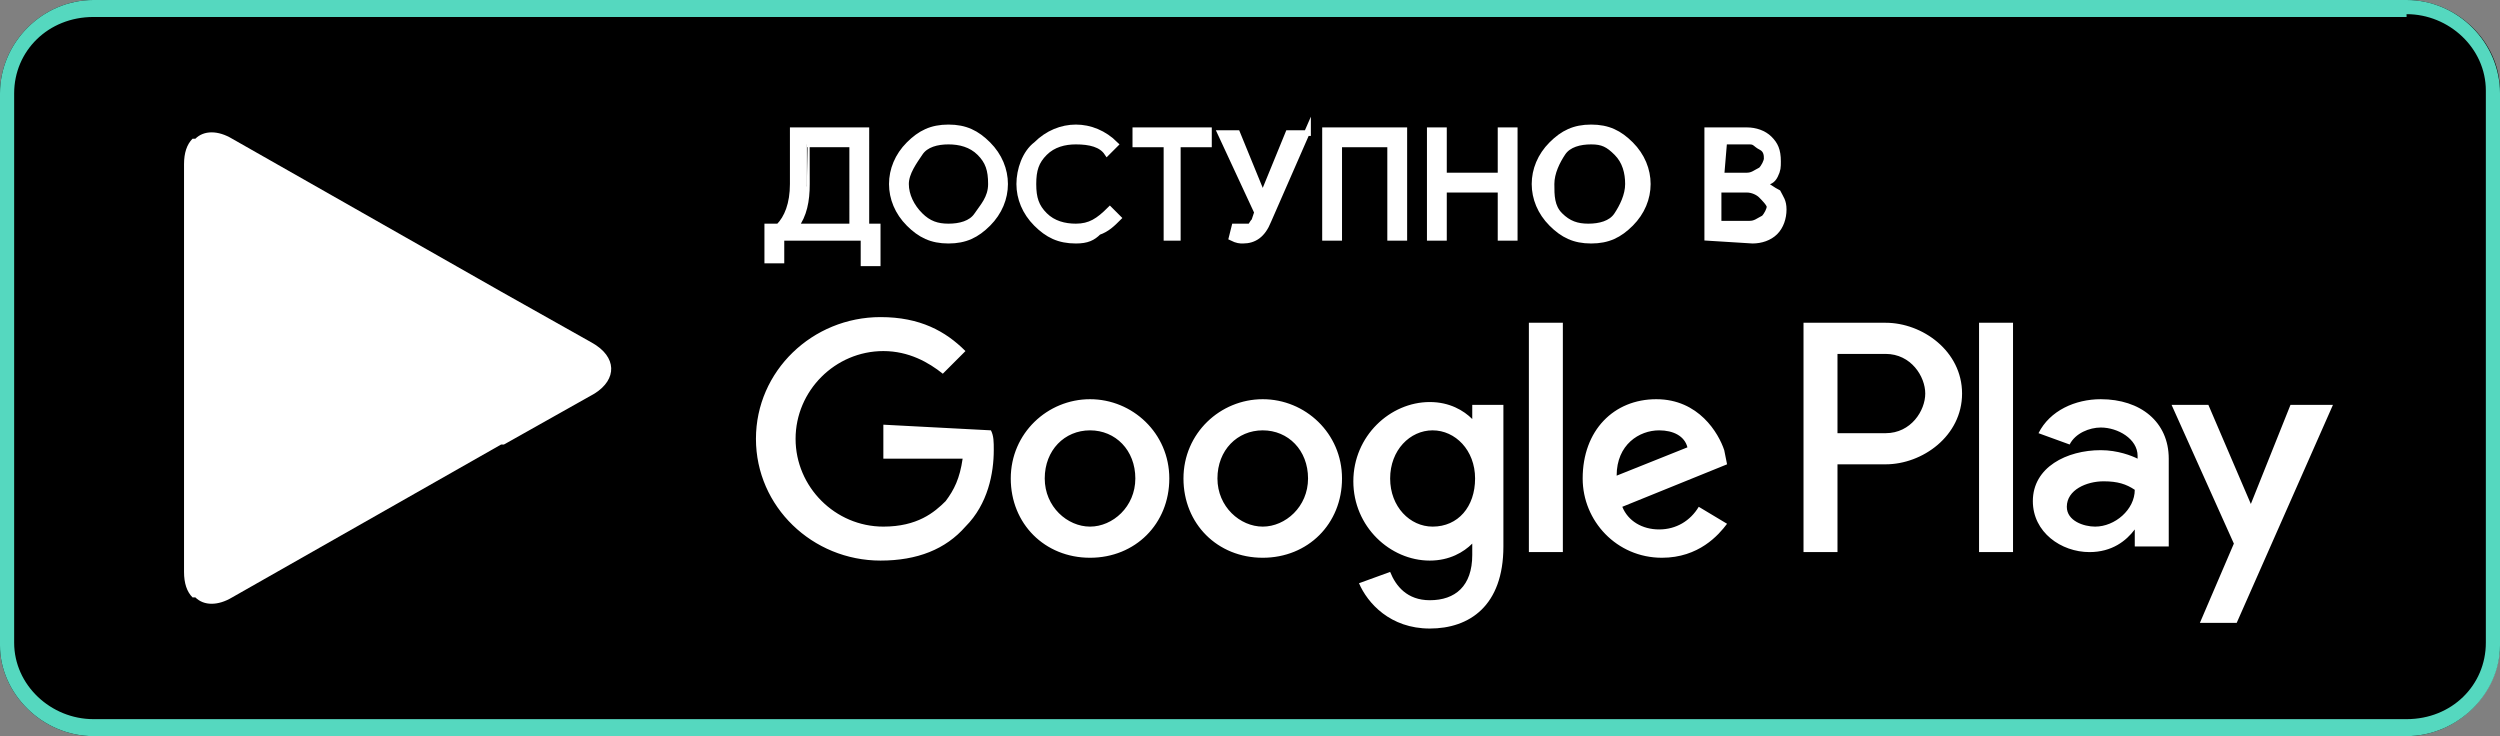
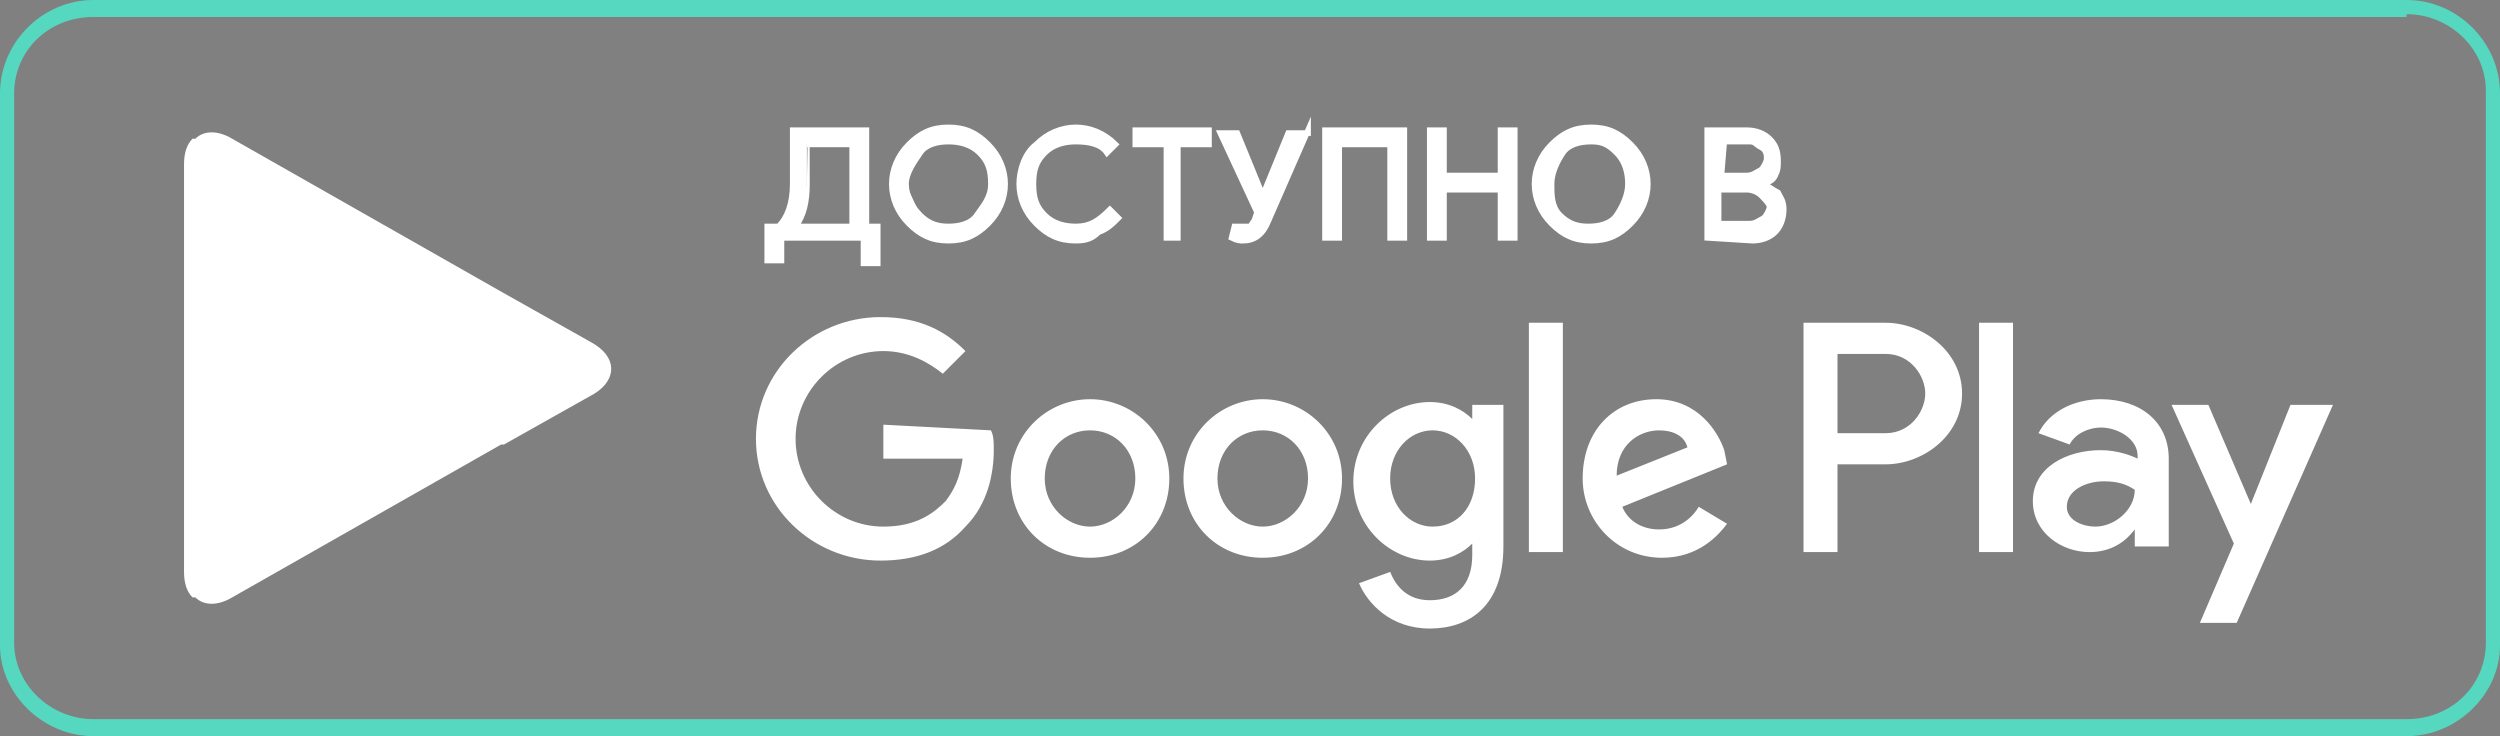
<svg xmlns="http://www.w3.org/2000/svg" id="a" x="0px" y="0px" viewBox="0 0 88.3 26" style="enable-background:new 0 0 88.3 26;" xml:space="preserve">
  <rect x="0" y="0" width="88.3" height="26" fill="#808080" stroke="none" />
  <style type="text/css"> .st0{fill:#55D8BF;} .st1{fill:#FFFFFF;} .st2{fill:none;stroke:#FFFFFF;stroke-width:0.2;stroke-miterlimit:10;} </style>
-   <path d="M85,26H3.3C1.5,26,0,24.5,0,22.8V3.3C0,1.5,1.5,0,3.3,0H85c1.8,0,3.3,1.5,3.3,3.2v19.5C88.3,24.5,86.8,26,85,26" />
  <path class="st0" d="M85,0H3.3C1.5,0,0,1.5,0,3.3v19.5C0,24.5,1.5,26,3.3,26H85c1.8,0,3.3-1.5,3.3-3.2V3.3C88.3,1.5,86.8,0,85,0 M85,0.5c1.5,0,2.8,1.2,2.8,2.7v19.5c0,1.5-1.2,2.7-2.8,2.7H3.3c-1.5,0-2.8-1.2-2.8-2.7V3.3c0-1.5,1.2-2.7,2.8-2.7H85z" />
  <path class="st1" d="M69.9,19.5h1.2v-8.1h-1.2V19.5z M80.9,14.3l-1.4,3.5h0L78,14.3h-1.3l2.2,4.9L77.7,22h1.3l3.4-7.7L80.9,14.3 L80.9,14.3z M74,18.6c-0.4,0-1-0.2-1-0.7c0-0.6,0.7-0.9,1.3-0.9c0.5,0,0.8,0.1,1.1,0.3C75.4,18,74.7,18.6,74,18.6 M74.2,14.1 c-0.9,0-1.8,0.4-2.2,1.2l1.1,0.4c0.2-0.4,0.7-0.6,1.1-0.6c0.6,0,1.3,0.4,1.3,1v0.1c-0.2-0.1-0.7-0.3-1.3-0.3c-1.2,0-2.4,0.6-2.4,1.8 c0,1.1,1,1.8,2,1.8c0.8,0,1.3-0.4,1.6-0.8h0v0.6h1.2v-3.1C76.6,14.9,75.6,14.1,74.2,14.1 M66.6,15.3h-1.7v-2.8h1.7 c0.9,0,1.4,0.8,1.4,1.4S67.5,15.3,66.6,15.3 M66.6,11.4h-2.9v8.1h1.2v-3.1h1.7c1.3,0,2.7-1,2.7-2.5S67.9,11.4,66.6,11.4 M50.6,18.6 c-0.8,0-1.5-0.7-1.5-1.7s0.7-1.7,1.5-1.7s1.5,0.7,1.5,1.7S51.5,18.6,50.6,18.6 M52,14.8L52,14.8c-0.3-0.3-0.8-0.6-1.5-0.6 c-1.4,0-2.7,1.2-2.7,2.8s1.3,2.8,2.7,2.8c0.7,0,1.2-0.3,1.5-0.6h0v0.4c0,1.1-0.6,1.6-1.5,1.6c-0.8,0-1.2-0.5-1.4-1l-1.1,0.4 c0.3,0.7,1.1,1.6,2.5,1.6c1.4,0,2.6-0.8,2.6-2.9v-5H52L52,14.8L52,14.8z M54,19.5h1.2v-8.1H54V19.5z M57.1,16.8 c0-1.1,0.8-1.6,1.5-1.6c0.5,0,0.9,0.2,1,0.6L57.1,16.8L57.1,16.8z M60.9,15.9c-0.2-0.6-0.9-1.8-2.4-1.8s-2.6,1.1-2.6,2.8 c0,1.5,1.2,2.8,2.8,2.8c1.3,0,2-0.8,2.3-1.2l-1-0.6c-0.3,0.5-0.8,0.8-1.4,0.8s-1.1-0.3-1.3-0.8l3.7-1.5L60.9,15.9L60.9,15.9z M31.2,15v1.2H34c-0.1,0.7-0.3,1.1-0.6,1.5c-0.4,0.4-1,0.9-2.2,0.9c-1.7,0-3.1-1.4-3.1-3.1s1.4-3.1,3.1-3.1c0.9,0,1.6,0.4,2.1,0.8 l0.8-0.8c-0.7-0.7-1.6-1.2-3-1.2c-2.4,0-4.4,1.9-4.4,4.3s2,4.3,4.4,4.3c1.3,0,2.3-0.4,3-1.2c0.8-0.8,1-1.9,1-2.7 c0-0.3,0-0.5-0.1-0.7L31.2,15L31.2,15z M38.5,18.6c-0.8,0-1.6-0.7-1.6-1.7s0.7-1.7,1.6-1.7s1.6,0.7,1.6,1.7S39.3,18.6,38.5,18.6 M38.5,14.1c-1.5,0-2.8,1.2-2.8,2.8s1.2,2.8,2.8,2.8s2.8-1.2,2.8-2.8S40,14.1,38.5,14.1 M44.6,18.6c-0.8,0-1.6-0.7-1.6-1.7 s0.7-1.7,1.6-1.7s1.6,0.7,1.6,1.7S45.4,18.6,44.6,18.6 M44.6,14.1c-1.5,0-2.8,1.2-2.8,2.8s1.2,2.8,2.8,2.8s2.8-1.2,2.8-2.8 S46.1,14.1,44.6,14.1" />
  <path class="st1" d="M20.9,12.1l-3.2-1.8L8.2,4.9c-0.5-0.3-1-0.3-1.3,0l0,0l-0.1,0C6.6,5.1,6.5,5.4,6.5,5.8v14.4 c0,0.4,0.1,0.7,0.3,0.9l0.1,0l0,0c0.3,0.3,0.8,0.3,1.3,0l9.5-5.4l0.1,0l3.2-1.8C21.8,13.4,21.8,12.6,20.9,12.1" />
  <path class="st1" d="M28.5,6.5c0,0.6-0.1,1.1-0.4,1.5h2V5.1h-1.6C28.5,5.1,28.5,6.5,28.5,6.5z M27.6,9.2h-0.5V8h0.4 C27.8,7.7,28,7.2,28,6.5V4.6h2.6V8H31v1.3h-0.5V8.4h-2.9L27.6,9.2L27.6,9.2z" />
  <path class="st2" d="M28.5,6.5c0,0.6-0.1,1.1-0.4,1.5h2V5.1h-1.6C28.5,5.1,28.5,6.5,28.5,6.5z M27.6,9.2h-0.5V8h0.4 C27.8,7.7,28,7.2,28,6.5V4.6h2.6V8H31v1.3h-0.5V8.4h-2.9L27.6,9.2L27.6,9.2z" />
-   <path class="st1" d="M32.5,7.6c0.3,0.3,0.6,0.4,1,0.4s0.8-0.1,1-0.4S35,7,35,6.5s-0.1-0.8-0.4-1.1S33.9,5,33.5,5s-0.8,0.1-1,0.4 S32,6.1,32,6.5S32.2,7.3,32.5,7.6 M34.9,7.9c-0.4,0.4-0.8,0.6-1.4,0.6s-1-0.2-1.4-0.6c-0.4-0.4-0.6-0.9-0.6-1.4s0.2-1,0.6-1.4 c0.4-0.4,0.8-0.6,1.4-0.6s1,0.2,1.4,0.6s0.6,0.9,0.6,1.4S35.3,7.5,34.9,7.9" />
+   <path class="st1" d="M32.5,7.6c0.3,0.3,0.6,0.4,1,0.4s0.8-0.1,1-0.4S35,7,35,6.5s-0.1-0.8-0.4-1.1S33.9,5,33.5,5s-0.8,0.1-1,0.4 S32,6.1,32,6.5M34.9,7.9c-0.4,0.4-0.8,0.6-1.4,0.6s-1-0.2-1.4-0.6c-0.4-0.4-0.6-0.9-0.6-1.4s0.2-1,0.6-1.4 c0.4-0.4,0.8-0.6,1.4-0.6s1,0.2,1.4,0.6s0.6,0.9,0.6,1.4S35.3,7.5,34.9,7.9" />
  <path class="st2" d="M32.5,7.6c0.3,0.3,0.6,0.4,1,0.4s0.8-0.1,1-0.4S35,7,35,6.5s-0.1-0.8-0.4-1.1S33.9,5,33.5,5s-0.8,0.1-1,0.4 S32,6.1,32,6.5S32.2,7.3,32.5,7.6z M34.9,7.9c-0.4,0.4-0.8,0.6-1.4,0.6s-1-0.2-1.4-0.6c-0.4-0.4-0.6-0.9-0.6-1.4s0.2-1,0.6-1.4 c0.4-0.4,0.8-0.6,1.4-0.6s1,0.2,1.4,0.6s0.6,0.9,0.6,1.4S35.3,7.5,34.9,7.9z" />
  <path class="st1" d="M38,8.5c-0.6,0-1-0.2-1.4-0.6c-0.4-0.4-0.6-0.9-0.6-1.4s0.2-1.1,0.6-1.4C37,4.7,37.5,4.5,38,4.5s1,0.2,1.4,0.6 l-0.3,0.3C38.9,5.1,38.5,5,38,5c-0.4,0-0.8,0.1-1.1,0.4S36.5,6,36.5,6.5s0.1,0.8,0.4,1.1S37.6,8,38,8c0.5,0,0.8-0.2,1.2-0.6l0.3,0.3 c-0.2,0.2-0.4,0.4-0.7,0.5C38.6,8.4,38.4,8.5,38,8.5" />
  <path class="st2" d="M38,8.5c-0.6,0-1-0.2-1.4-0.6c-0.4-0.4-0.6-0.9-0.6-1.4s0.2-1.1,0.6-1.4C37,4.7,37.5,4.5,38,4.5s1,0.2,1.4,0.6 l-0.3,0.3C38.9,5.1,38.5,5,38,5c-0.4,0-0.8,0.1-1.1,0.4S36.5,6,36.5,6.5s0.1,0.8,0.4,1.1S37.6,8,38,8c0.5,0,0.8-0.2,1.2-0.6l0.3,0.3 c-0.2,0.2-0.4,0.4-0.7,0.5C38.6,8.4,38.4,8.5,38,8.5L38,8.5z" />
  <polygon class="st1" points="41.6,8.4 41.2,8.4 41.2,5.1 40.1,5.1 40.1,4.6 42.7,4.6 42.7,5.1 41.6,5.1 " />
  <polygon class="st2" points="41.6,8.4 41.2,8.4 41.2,5.1 40.1,5.1 40.1,4.6 42.7,4.6 42.7,5.1 41.6,5.1 " />
  <path class="st1" d="M46.2,4.6l-1.4,3.2c-0.2,0.5-0.5,0.7-0.9,0.7c-0.1,0-0.2,0-0.4-0.1L43.6,8C43.7,8,43.8,8,43.8,8 C44,8,44,8,44.1,8c0.1,0,0.1-0.1,0.2-0.2l0.1-0.3l-1.3-2.8h0.6l0.9,2.2h0l0.9-2.2H46.2L46.2,4.6z" />
  <path class="st2" d="M46.2,4.6l-1.4,3.2c-0.2,0.5-0.5,0.7-0.9,0.7c-0.1,0-0.2,0-0.4-0.1L43.6,8C43.7,8,43.8,8,43.8,8 C44,8,44,8,44.1,8c0.1,0,0.1-0.1,0.2-0.2l0.1-0.3l-1.3-2.8h0.6l0.9,2.2h0l0.9-2.2H46.2L46.2,4.6z" />
  <polygon class="st1" points="46.8,8.4 46.8,4.6 49.6,4.6 49.6,8.4 49.1,8.4 49.1,5.1 47.3,5.1 47.3,8.4 " />
  <polygon class="st2" points="46.8,8.4 46.8,4.6 49.6,4.6 49.6,8.4 49.1,8.4 49.1,5.1 47.3,5.1 47.3,8.4 " />
  <polygon class="st1" points="50.5,8.4 50.5,4.6 51,4.6 51,6.2 53,6.2 53,4.6 53.5,4.6 53.5,8.4 53,8.4 53,6.7 51,6.7 51,8.4 " />
  <polygon class="st2" points="50.5,8.4 50.5,4.6 51,4.6 51,6.2 53,6.2 53,4.6 53.5,4.6 53.5,8.4 53,8.4 53,6.7 51,6.7 51,8.4 " />
  <path class="st1" d="M55.1,7.6c0.3,0.3,0.6,0.4,1,0.4s0.8-0.1,1-0.4s0.4-0.7,0.4-1.1s-0.1-0.8-0.4-1.1S56.6,5,56.2,5s-0.8,0.1-1,0.4 s-0.4,0.7-0.4,1.1S54.8,7.3,55.1,7.6 M57.6,7.9c-0.4,0.4-0.8,0.6-1.4,0.6s-1-0.2-1.4-0.6c-0.4-0.4-0.6-0.9-0.6-1.4s0.2-1,0.6-1.4 c0.4-0.4,0.8-0.6,1.4-0.6s1,0.2,1.4,0.6s0.6,0.9,0.6,1.4S58,7.5,57.6,7.9" />
  <path class="st2" d="M55.1,7.6c0.3,0.3,0.6,0.4,1,0.4s0.8-0.1,1-0.4s0.4-0.7,0.4-1.1s-0.1-0.8-0.4-1.1S56.6,5,56.2,5s-0.8,0.1-1,0.4 s-0.4,0.7-0.4,1.1S54.8,7.3,55.1,7.6z M57.6,7.9c-0.4,0.4-0.8,0.6-1.4,0.6s-1-0.2-1.4-0.6c-0.4-0.4-0.6-0.9-0.6-1.4s0.2-1,0.6-1.4 c0.4-0.4,0.8-0.6,1.4-0.6s1,0.2,1.4,0.6s0.6,0.9,0.6,1.4S58,7.5,57.6,7.9z" />
  <path class="st1" d="M60.8,7.9h1c0.2,0,0.3-0.1,0.5-0.2c0.1-0.1,0.2-0.3,0.2-0.4S62.3,7,62.2,6.9c-0.1-0.1-0.3-0.2-0.5-0.2h-1V7.9 L60.8,7.9z M60.8,6.2h0.9c0.2,0,0.3-0.1,0.5-0.2c0.1-0.1,0.2-0.3,0.2-0.4s0-0.3-0.2-0.4s-0.2-0.2-0.4-0.2h-0.9L60.8,6.2L60.8,6.2z M60.3,8.4V4.6h1.4c0.3,0,0.6,0.1,0.8,0.3c0.2,0.2,0.3,0.4,0.3,0.8c0,0.2,0,0.3-0.1,0.5s-0.2,0.2-0.4,0.3v0c0.2,0.1,0.3,0.2,0.5,0.3 c0.1,0.2,0.2,0.3,0.2,0.6c0,0.3-0.1,0.6-0.3,0.8c-0.2,0.2-0.5,0.3-0.8,0.3L60.3,8.4L60.3,8.4z" />
  <path class="st2" d="M60.8,7.9h1c0.2,0,0.3-0.1,0.5-0.2c0.1-0.1,0.2-0.3,0.2-0.4S62.3,7,62.2,6.9c-0.1-0.1-0.3-0.2-0.5-0.2h-1V7.9 L60.8,7.9z M60.8,6.2h0.9c0.2,0,0.3-0.1,0.5-0.2c0.1-0.1,0.2-0.3,0.2-0.4s0-0.3-0.2-0.4s-0.2-0.2-0.4-0.2h-0.9L60.8,6.2L60.8,6.2z M60.3,8.4V4.6h1.4c0.3,0,0.6,0.1,0.8,0.3c0.2,0.2,0.3,0.4,0.3,0.8c0,0.2,0,0.3-0.1,0.5s-0.2,0.2-0.4,0.3v0c0.2,0.1,0.3,0.2,0.5,0.3 c0.1,0.2,0.2,0.3,0.2,0.6c0,0.3-0.1,0.6-0.3,0.8c-0.2,0.2-0.5,0.3-0.8,0.3L60.3,8.4L60.3,8.4z" />
</svg>